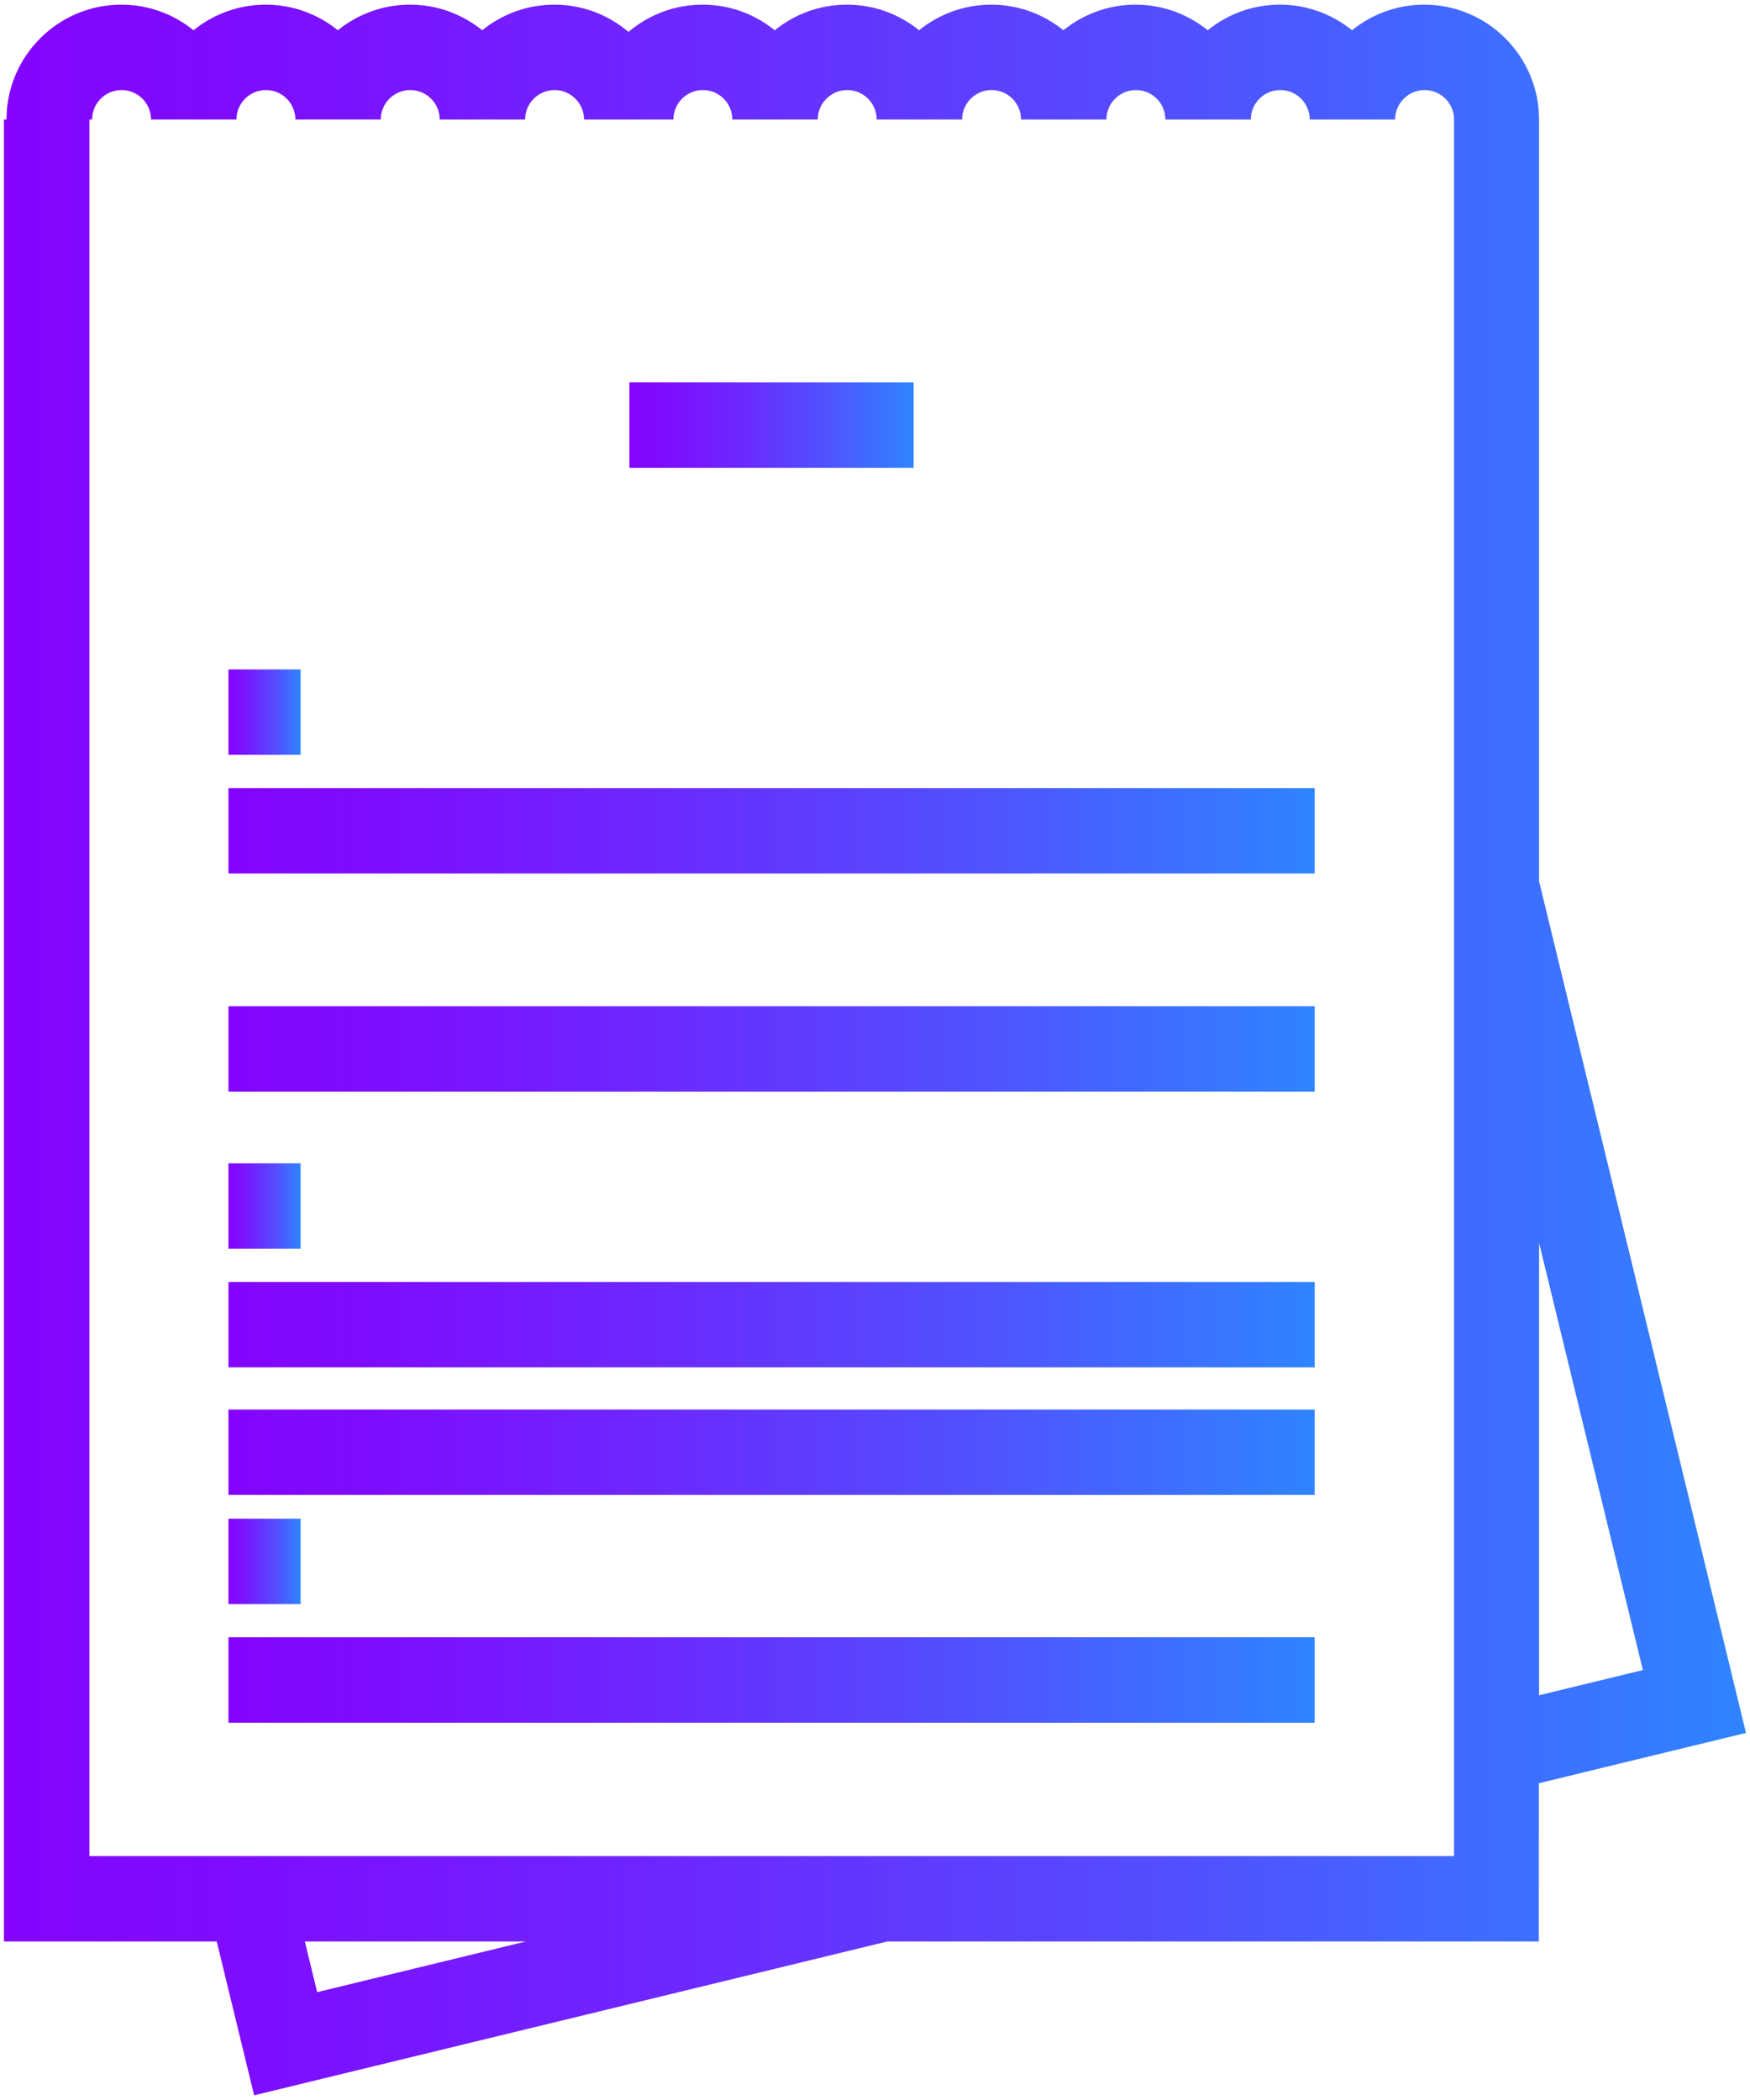
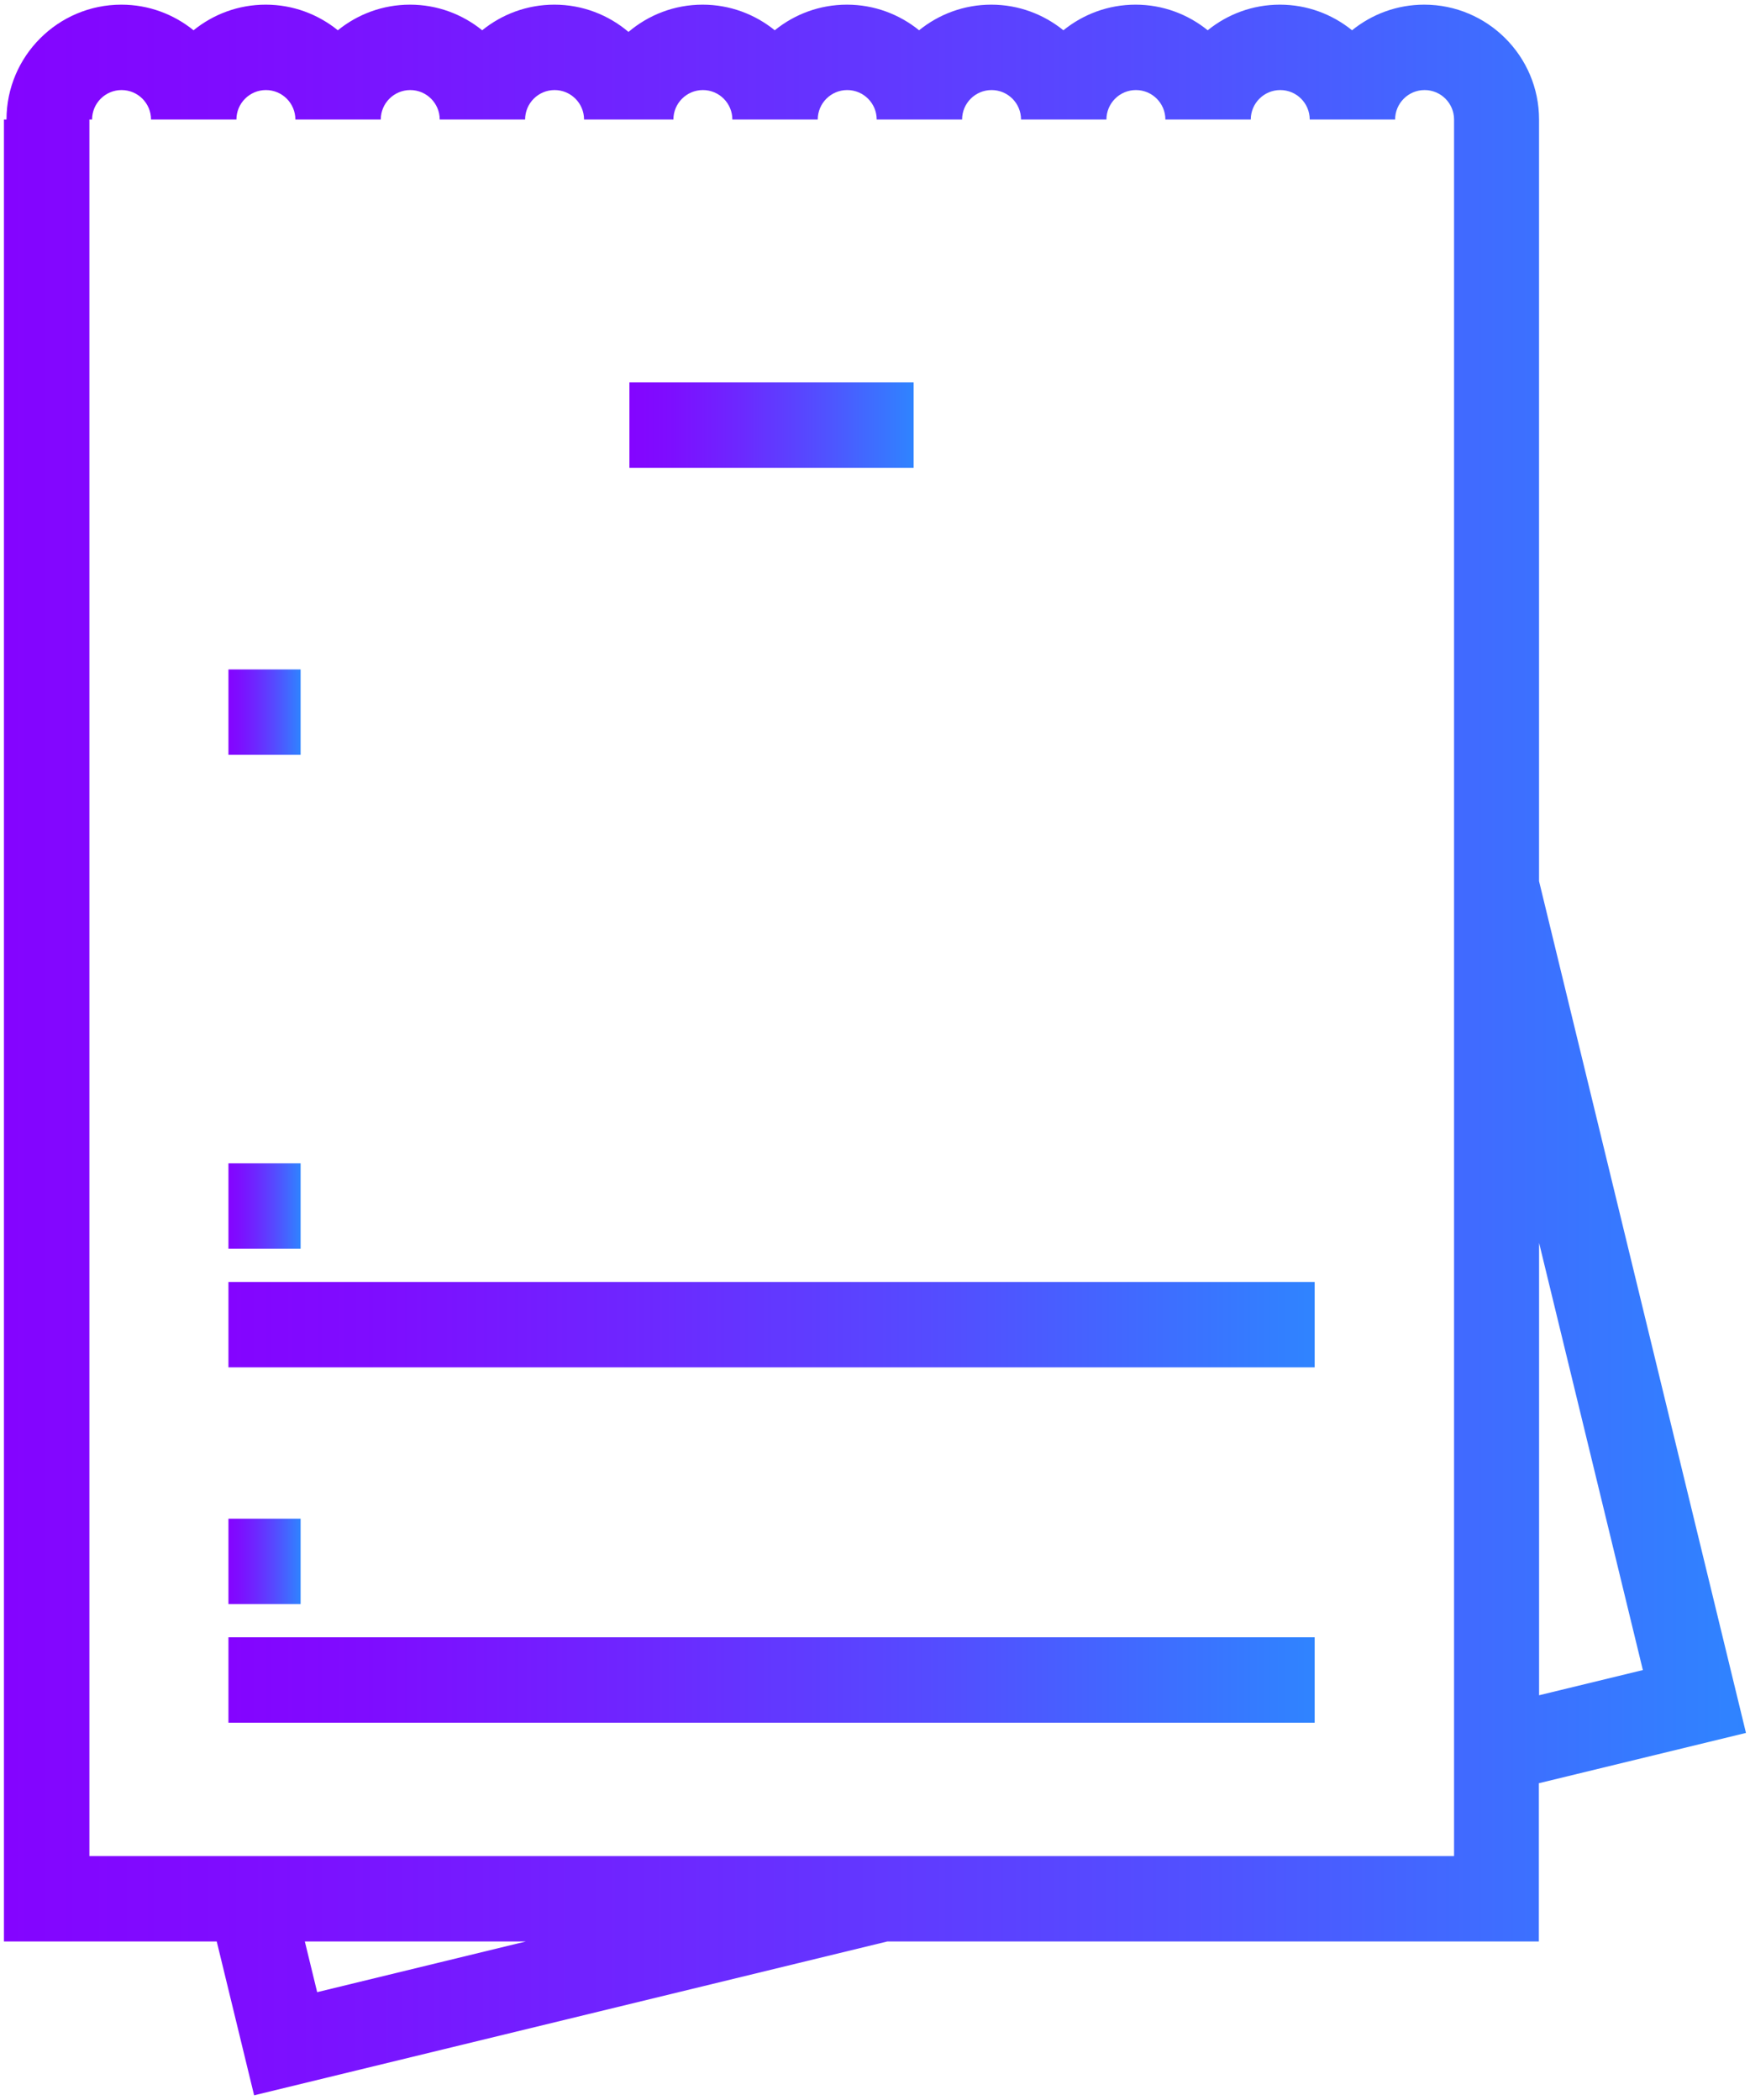
<svg xmlns="http://www.w3.org/2000/svg" version="1.1" id="Capa_1" x="0px" y="0px" width="50px" height="60px" viewBox="25 20 50 60" enable-background="new 25 20 50 60" xml:space="preserve">
  <g id="Guión">
    <linearGradient id="SVGID_1_" gradientUnits="userSpaceOnUse" x1="25.114" y1="50" x2="74.886" y2="50">
      <stop offset="0" style="stop-color:#B255FC" />
      <stop offset="0" style="stop-color:#A63FFD" />
      <stop offset="0" style="stop-color:#9929FE" />
      <stop offset="0" style="stop-color:#9018FE" />
      <stop offset="0" style="stop-color:#890DFF" />
      <stop offset="0" style="stop-color:#8506FF" />
      <stop offset="0" style="stop-color:#8404FF" />
      <stop offset="0.141" style="stop-color:#7E0DFF" />
      <stop offset="0.372" style="stop-color:#6E26FF" />
      <stop offset="0.665" style="stop-color:#534EFF" />
      <stop offset="1" style="stop-color:#2F84FF" />
    </linearGradient>
    <path fill="url(#SVGID_1_)" d="M68.973,70.948l5.912-1.436l-5.912-24.335V23.415c0-1.809-1.472-3.282-3.281-3.282   c-0.781,0-1.498,0.275-2.062,0.732c-0.564-0.457-1.281-0.732-2.062-0.732c-0.781,0-1.498,0.275-2.062,0.732   c-0.564-0.457-1.281-0.732-2.061-0.732s-1.498,0.275-2.062,0.732c-0.564-0.457-1.281-0.732-2.061-0.732s-1.498,0.275-2.062,0.732   c-0.564-0.457-1.281-0.732-2.062-0.732c-0.781,0-1.498,0.275-2.062,0.732c-0.564-0.457-1.281-0.732-2.061-0.732   c-0.807,0-1.546,0.294-2.118,0.779c-0.572-0.485-1.311-0.779-2.118-0.779c-0.781,0-1.498,0.275-2.062,0.732   c-0.564-0.457-1.281-0.732-2.062-0.732c-0.781,0-1.498,0.275-2.062,0.732c-0.564-0.457-1.281-0.732-2.061-0.732   c-0.781,0-1.498,0.275-2.062,0.732c-0.564-0.457-1.281-0.732-2.062-0.732c-1.809,0-3.282,1.472-3.282,3.282h-0.077v52.056h6.084   l1.068,4.395l18.09-4.395h18.617V70.948z M71.939,67.716l-2.965,0.72V55.511L71.939,67.716z M34.062,76.919l-0.352-1.448h6.313   L34.062,76.919z M66.533,73.031H27.554V23.415h0.077c0-0.464,0.377-0.842,0.842-0.842s0.842,0.377,0.842,0.842h2.44   c0-0.464,0.377-0.842,0.842-0.842s0.842,0.377,0.842,0.842h2.44c0-0.464,0.377-0.842,0.842-0.842c0.464,0,0.842,0.377,0.842,0.842   h2.44c0-0.464,0.377-0.842,0.842-0.842c0.464,0,0.842,0.377,0.842,0.842h0.113h2.327h0.113c0-0.464,0.377-0.842,0.842-0.842   c0.464,0,0.842,0.377,0.842,0.842h2.44c0-0.464,0.377-0.842,0.842-0.842c0.464,0,0.842,0.377,0.842,0.842h2.44   c0-0.464,0.377-0.842,0.842-0.842s0.842,0.377,0.842,0.842h2.44c0-0.464,0.377-0.842,0.842-0.842s0.842,0.377,0.842,0.842h2.44   c0-0.464,0.377-0.842,0.842-0.842s0.842,0.377,0.842,0.842h2.44c0-0.464,0.377-0.842,0.842-0.842c0.464,0,0.842,0.377,0.842,0.842   v49.616H66.533z" />
    <linearGradient id="SVGID_2_" gradientUnits="userSpaceOnUse" x1="42.983" y1="32.146" x2="51.104" y2="32.146">
      <stop offset="0" style="stop-color:#B255FC" />
      <stop offset="0" style="stop-color:#A63FFD" />
      <stop offset="0" style="stop-color:#9929FE" />
      <stop offset="0" style="stop-color:#9018FE" />
      <stop offset="0" style="stop-color:#890DFF" />
      <stop offset="0" style="stop-color:#8506FF" />
      <stop offset="0" style="stop-color:#8404FF" />
      <stop offset="0.141" style="stop-color:#7E0DFF" />
      <stop offset="0.372" style="stop-color:#6E26FF" />
      <stop offset="0.665" style="stop-color:#534EFF" />
      <stop offset="1" style="stop-color:#2F84FF" />
    </linearGradient>
    <rect x="42.983" y="30.926" fill="url(#SVGID_2_)" width="8.121" height="2.44" />
    <linearGradient id="SVGID_3_" gradientUnits="userSpaceOnUse" x1="31.527" y1="43.736" x2="62.561" y2="43.736">
      <stop offset="0" style="stop-color:#B255FC" />
      <stop offset="0" style="stop-color:#A63FFD" />
      <stop offset="0" style="stop-color:#9929FE" />
      <stop offset="0" style="stop-color:#9018FE" />
      <stop offset="0" style="stop-color:#890DFF" />
      <stop offset="0" style="stop-color:#8506FF" />
      <stop offset="0" style="stop-color:#8404FF" />
      <stop offset="0.141" style="stop-color:#7E0DFF" />
      <stop offset="0.372" style="stop-color:#6E26FF" />
      <stop offset="0.665" style="stop-color:#534EFF" />
      <stop offset="1" style="stop-color:#2F84FF" />
    </linearGradient>
-     <rect x="31.527" y="42.516" fill="url(#SVGID_3_)" width="31.035" height="2.44" />
    <linearGradient id="SVGID_4_" gradientUnits="userSpaceOnUse" x1="31.527" y1="49.971" x2="62.561" y2="49.971">
      <stop offset="0" style="stop-color:#B255FC" />
      <stop offset="0" style="stop-color:#A63FFD" />
      <stop offset="0" style="stop-color:#9929FE" />
      <stop offset="0" style="stop-color:#9018FE" />
      <stop offset="0" style="stop-color:#890DFF" />
      <stop offset="0" style="stop-color:#8506FF" />
      <stop offset="0" style="stop-color:#8404FF" />
      <stop offset="0.141" style="stop-color:#7E0DFF" />
      <stop offset="0.372" style="stop-color:#6E26FF" />
      <stop offset="0.665" style="stop-color:#534EFF" />
      <stop offset="1" style="stop-color:#2F84FF" />
    </linearGradient>
-     <rect x="31.527" y="48.751" fill="url(#SVGID_4_)" width="31.035" height="2.44" />
    <linearGradient id="SVGID_5_" gradientUnits="userSpaceOnUse" x1="31.527" y1="61.493" x2="62.561" y2="61.493">
      <stop offset="0" style="stop-color:#B255FC" />
      <stop offset="0" style="stop-color:#A63FFD" />
      <stop offset="0" style="stop-color:#9929FE" />
      <stop offset="0" style="stop-color:#9018FE" />
      <stop offset="0" style="stop-color:#890DFF" />
      <stop offset="0" style="stop-color:#8506FF" />
      <stop offset="0" style="stop-color:#8404FF" />
      <stop offset="0.141" style="stop-color:#7E0DFF" />
      <stop offset="0.372" style="stop-color:#6E26FF" />
      <stop offset="0.665" style="stop-color:#534EFF" />
      <stop offset="1" style="stop-color:#2F84FF" />
    </linearGradient>
-     <rect x="31.527" y="60.273" fill="url(#SVGID_5_)" width="31.035" height="2.44" />
    <linearGradient id="SVGID_6_" gradientUnits="userSpaceOnUse" x1="31.527" y1="40.347" x2="33.588" y2="40.347">
      <stop offset="0" style="stop-color:#B255FC" />
      <stop offset="0" style="stop-color:#A63FFD" />
      <stop offset="0" style="stop-color:#9929FE" />
      <stop offset="0" style="stop-color:#9018FE" />
      <stop offset="0" style="stop-color:#890DFF" />
      <stop offset="0" style="stop-color:#8506FF" />
      <stop offset="0" style="stop-color:#8404FF" />
      <stop offset="0.141" style="stop-color:#7E0DFF" />
      <stop offset="0.372" style="stop-color:#6E26FF" />
      <stop offset="0.665" style="stop-color:#534EFF" />
      <stop offset="1" style="stop-color:#2F84FF" />
    </linearGradient>
    <rect x="31.527" y="39.127" fill="url(#SVGID_6_)" width="2.062" height="2.44" />
    <linearGradient id="SVGID_7_" gradientUnits="userSpaceOnUse" x1="31.527" y1="57.847" x2="62.561" y2="57.847">
      <stop offset="0" style="stop-color:#B255FC" />
      <stop offset="0" style="stop-color:#A63FFD" />
      <stop offset="0" style="stop-color:#9929FE" />
      <stop offset="0" style="stop-color:#9018FE" />
      <stop offset="0" style="stop-color:#890DFF" />
      <stop offset="0" style="stop-color:#8506FF" />
      <stop offset="0" style="stop-color:#8404FF" />
      <stop offset="0.141" style="stop-color:#7E0DFF" />
      <stop offset="0.372" style="stop-color:#6E26FF" />
      <stop offset="0.665" style="stop-color:#534EFF" />
      <stop offset="1" style="stop-color:#2F84FF" />
    </linearGradient>
    <rect x="31.527" y="56.627" fill="url(#SVGID_7_)" width="31.035" height="2.44" />
    <linearGradient id="SVGID_8_" gradientUnits="userSpaceOnUse" x1="31.527" y1="54.458" x2="33.588" y2="54.458">
      <stop offset="0" style="stop-color:#B255FC" />
      <stop offset="0" style="stop-color:#A63FFD" />
      <stop offset="0" style="stop-color:#9929FE" />
      <stop offset="0" style="stop-color:#9018FE" />
      <stop offset="0" style="stop-color:#890DFF" />
      <stop offset="0" style="stop-color:#8506FF" />
      <stop offset="0" style="stop-color:#8404FF" />
      <stop offset="0.141" style="stop-color:#7E0DFF" />
      <stop offset="0.372" style="stop-color:#6E26FF" />
      <stop offset="0.665" style="stop-color:#534EFF" />
      <stop offset="1" style="stop-color:#2F84FF" />
    </linearGradient>
    <rect x="31.527" y="53.238" fill="url(#SVGID_8_)" width="2.062" height="2.44" />
    <linearGradient id="SVGID_9_" gradientUnits="userSpaceOnUse" x1="31.527" y1="68" x2="62.561" y2="68">
      <stop offset="0" style="stop-color:#B255FC" />
      <stop offset="0" style="stop-color:#A63FFD" />
      <stop offset="0" style="stop-color:#9929FE" />
      <stop offset="0" style="stop-color:#9018FE" />
      <stop offset="0" style="stop-color:#890DFF" />
      <stop offset="0" style="stop-color:#8506FF" />
      <stop offset="0" style="stop-color:#8404FF" />
      <stop offset="0.141" style="stop-color:#7E0DFF" />
      <stop offset="0.372" style="stop-color:#6E26FF" />
      <stop offset="0.665" style="stop-color:#534EFF" />
      <stop offset="1" style="stop-color:#2F84FF" />
    </linearGradient>
    <rect x="31.527" y="66.78" fill="url(#SVGID_9_)" width="31.035" height="2.44" />
    <linearGradient id="SVGID_10_" gradientUnits="userSpaceOnUse" x1="31.527" y1="64.611" x2="33.588" y2="64.611">
      <stop offset="0" style="stop-color:#B255FC" />
      <stop offset="0" style="stop-color:#A63FFD" />
      <stop offset="0" style="stop-color:#9929FE" />
      <stop offset="0" style="stop-color:#9018FE" />
      <stop offset="0" style="stop-color:#890DFF" />
      <stop offset="0" style="stop-color:#8506FF" />
      <stop offset="0" style="stop-color:#8404FF" />
      <stop offset="0.141" style="stop-color:#7E0DFF" />
      <stop offset="0.372" style="stop-color:#6E26FF" />
      <stop offset="0.665" style="stop-color:#534EFF" />
      <stop offset="1" style="stop-color:#2F84FF" />
    </linearGradient>
    <rect x="31.527" y="63.391" fill="url(#SVGID_10_)" width="2.062" height="2.44" />
  </g>
</svg>